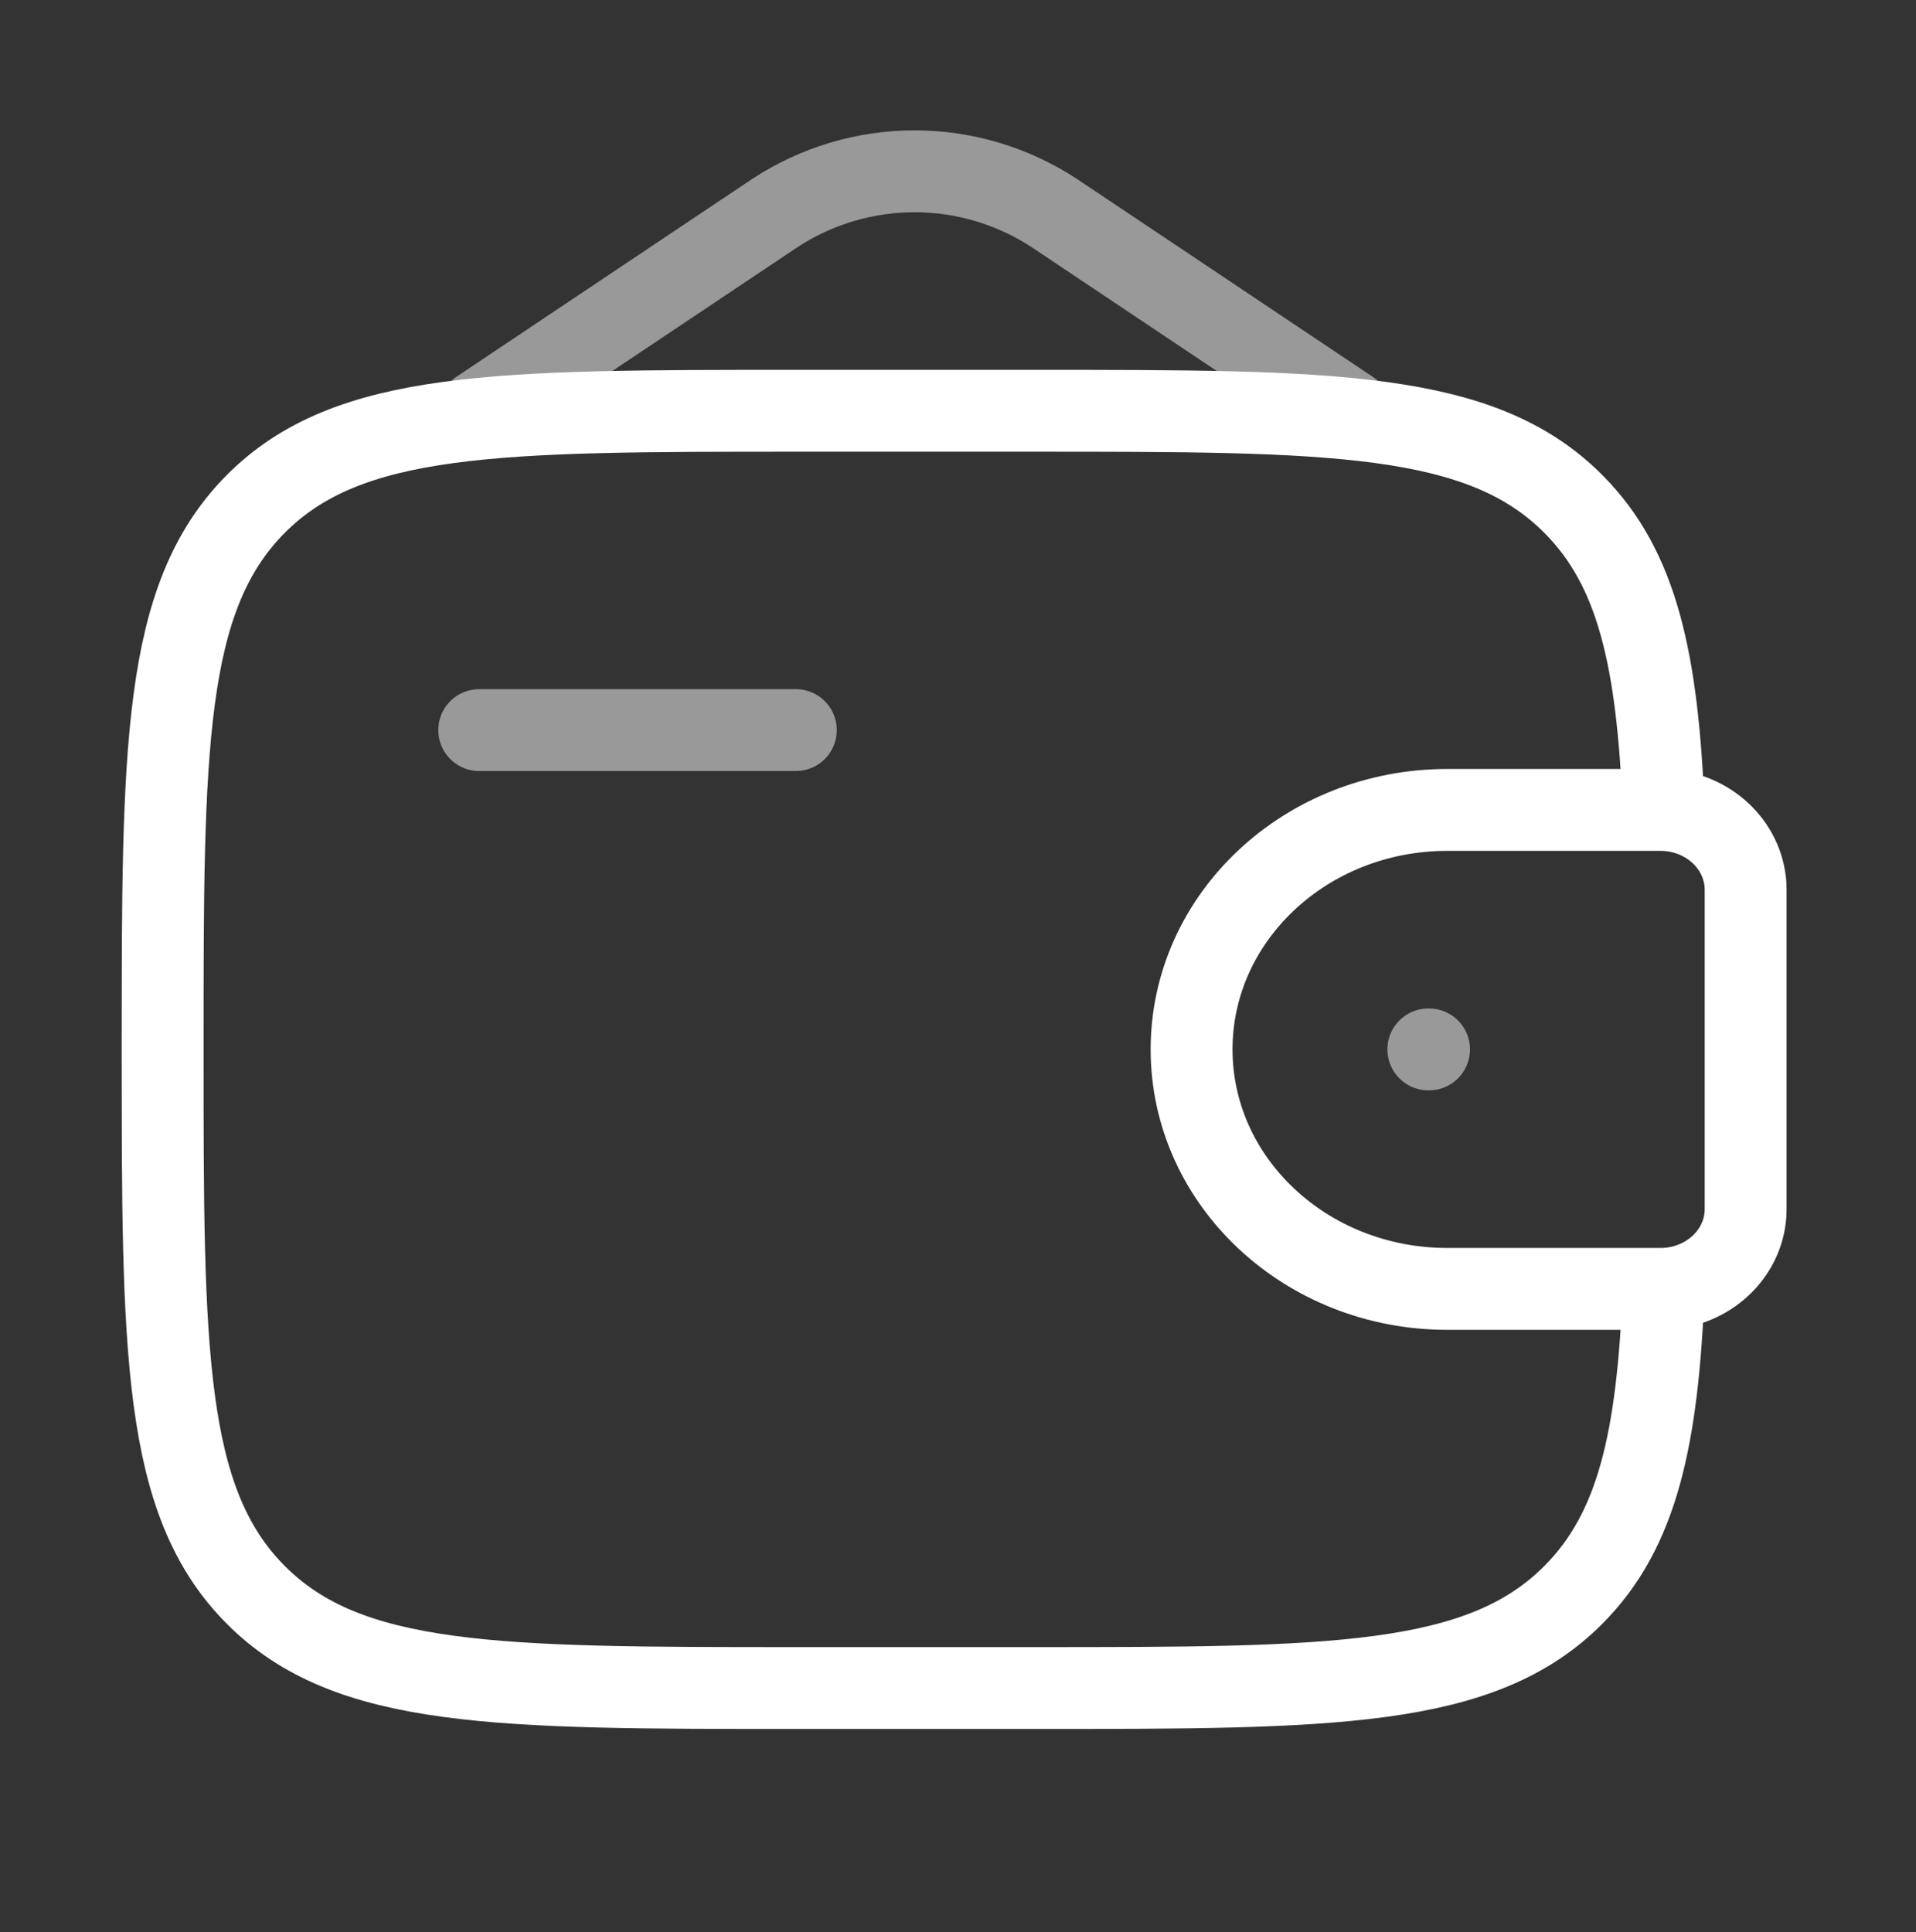
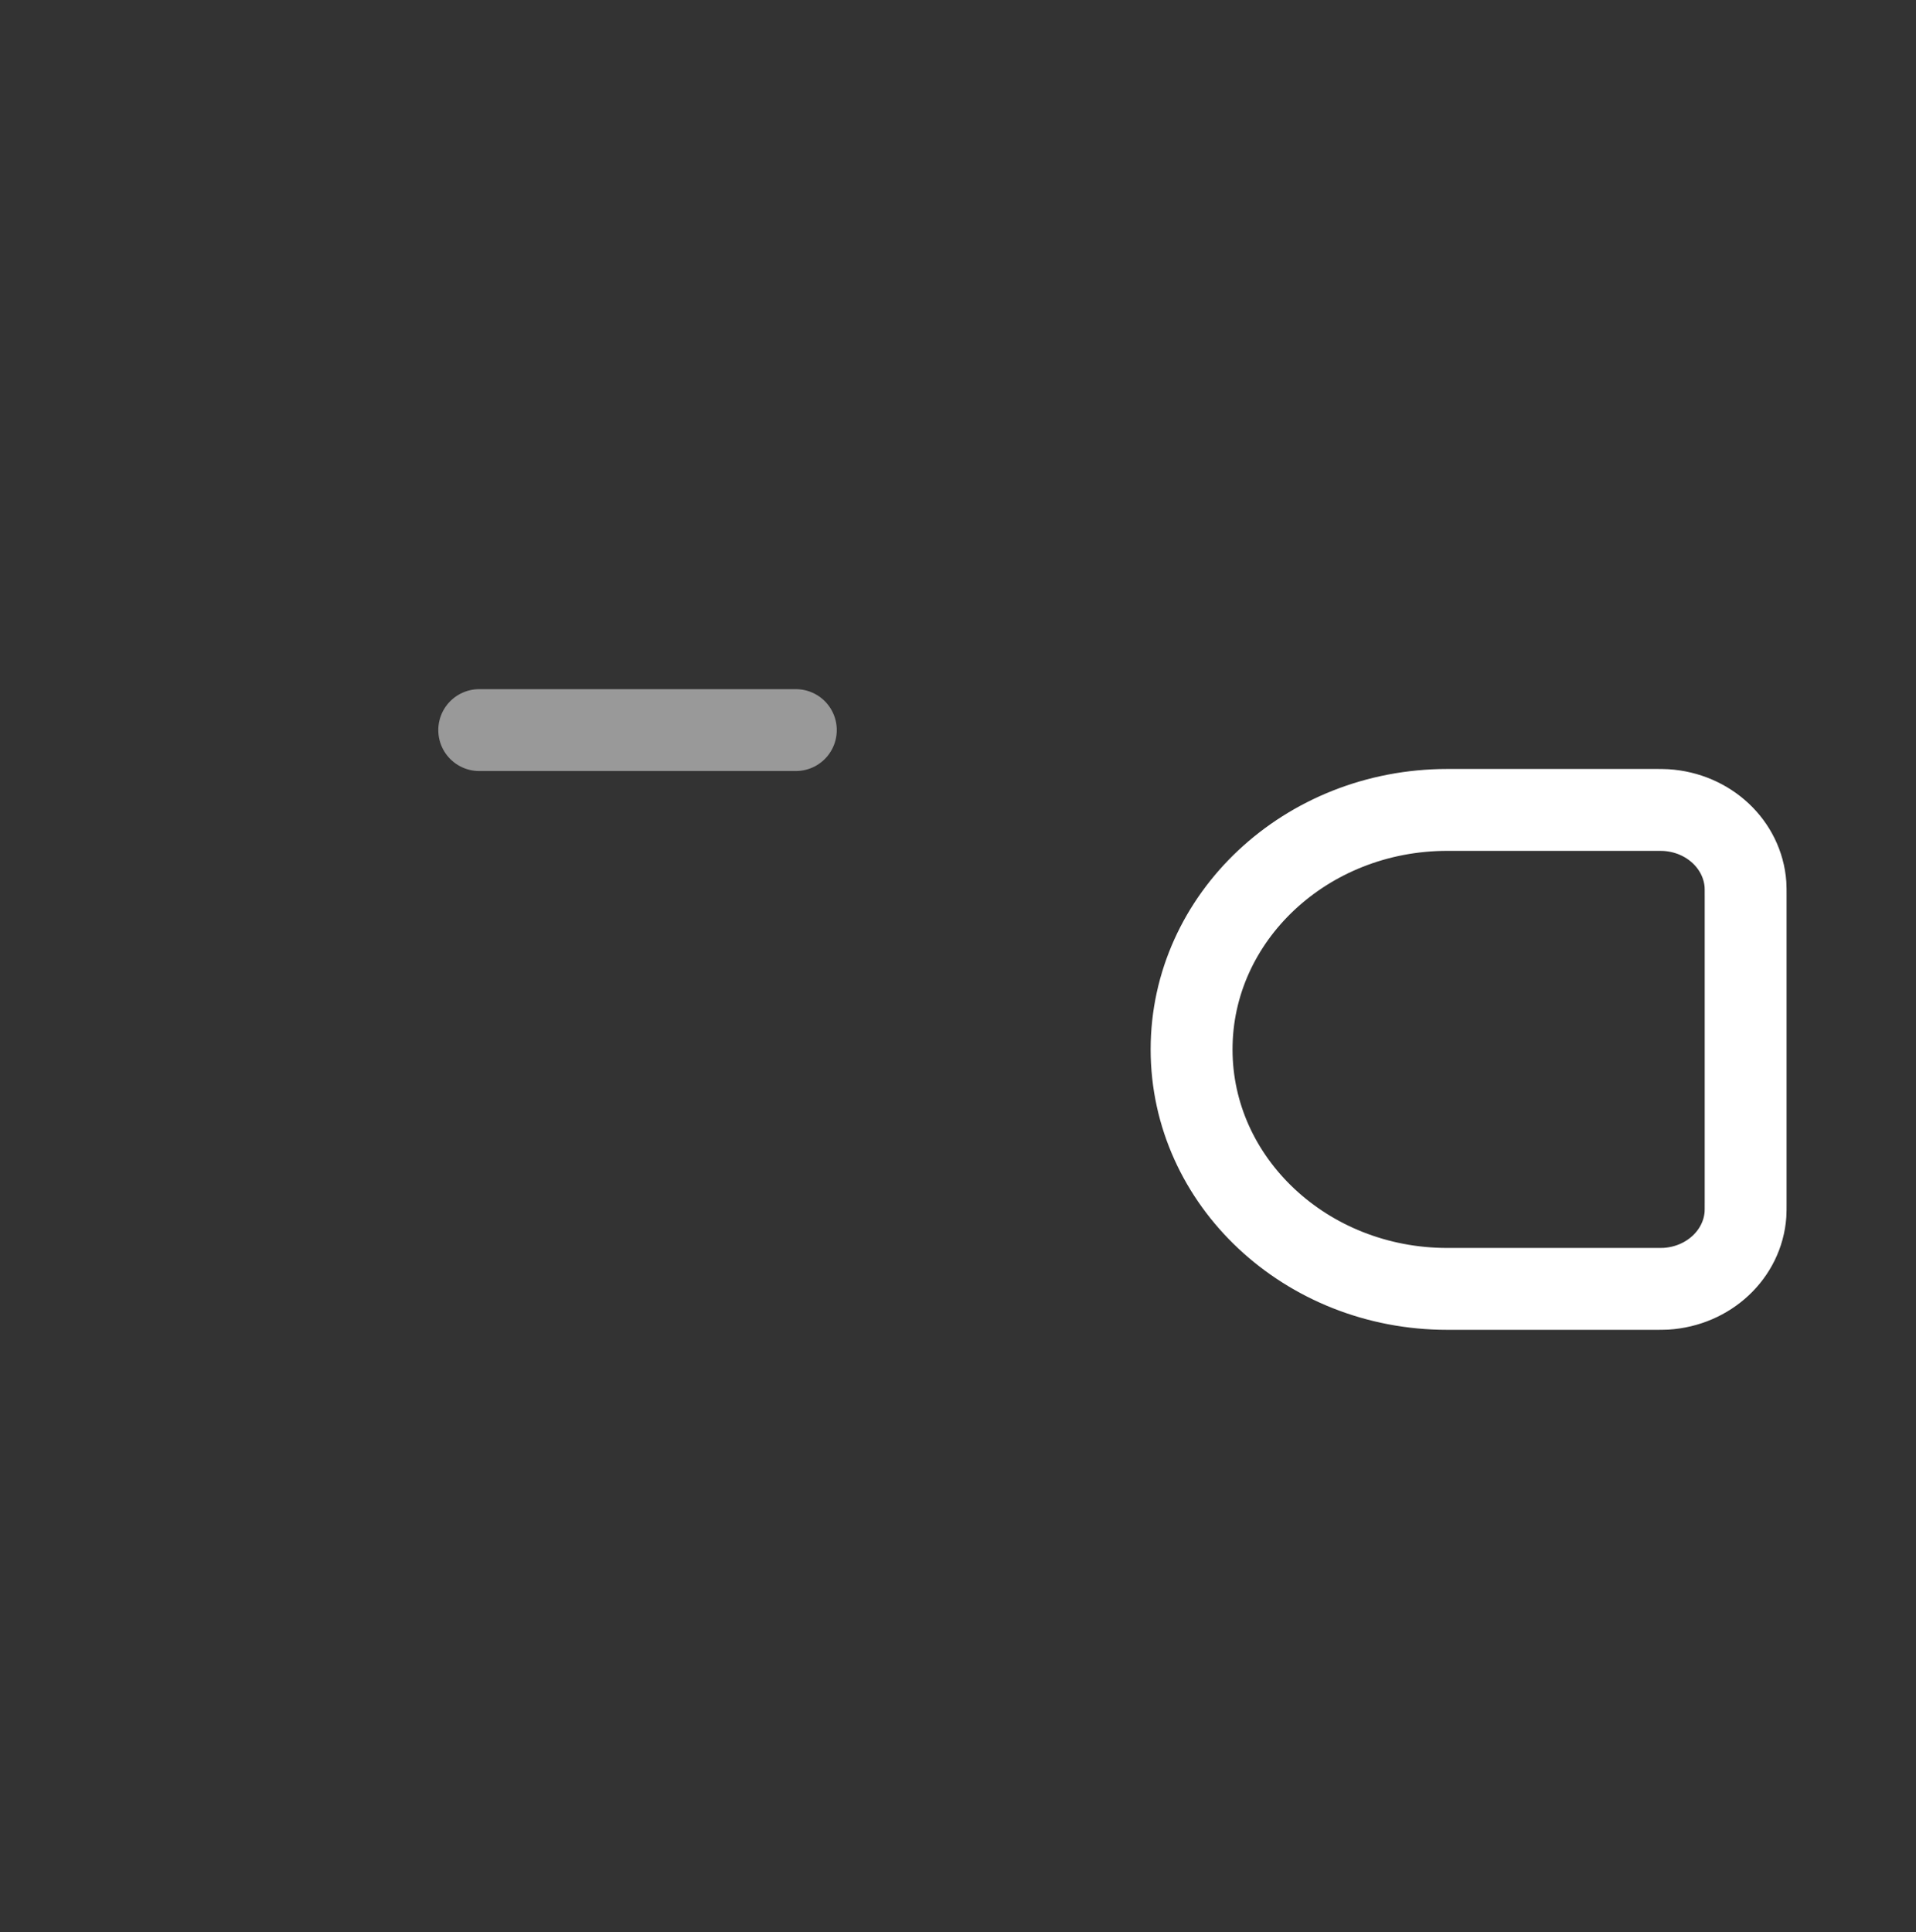
<svg xmlns="http://www.w3.org/2000/svg" width="117" height="118" viewBox="0 0 117 118" fill="none">
  <rect x="0" y="0" width="117" height="118" fill="#333333" stroke="none" />
  <path opacity="0.5" d="M29.264 44.585H48.597" stroke="white" stroke-width="5" stroke-linecap="round" stroke-linejoin="round" />
  <path d="M100.957 49.46H88.38C79.753 49.46 72.764 56.008 72.764 64.085C72.764 72.163 79.757 78.71 88.375 78.71H100.957C101.363 78.71 101.561 78.71 101.73 78.701C104.34 78.54 106.418 76.595 106.587 74.152C106.597 73.996 106.597 73.806 106.597 73.431V54.74C106.597 54.365 106.597 54.175 106.587 54.019C106.413 51.576 104.34 49.631 101.73 49.47C101.561 49.46 101.363 49.46 100.957 49.46Z" stroke="white" stroke-width="5" />
-   <path d="M101.595 49.46C101.218 40.334 100.009 34.738 96.099 30.799C90.439 25.085 81.324 25.085 63.097 25.085H48.597C30.371 25.085 21.255 25.085 15.595 30.799C9.935 36.512 9.931 45.702 9.931 64.085C9.931 82.469 9.931 91.663 15.595 97.372C21.26 103.081 30.371 103.085 48.597 103.085H63.097C81.324 103.085 90.439 103.085 96.099 97.372C100.009 93.433 101.223 87.836 101.595 78.71" stroke="white" stroke-width="5" />
-   <path opacity="0.5" d="M29.264 25.085L47.316 13.01C49.856 11.346 52.819 10.461 55.847 10.461C58.875 10.461 61.838 11.346 64.378 13.01L82.43 25.085" stroke="white" stroke-width="5" stroke-linecap="round" />
-   <path opacity="0.5" d="M87.221 64.085H87.264" stroke="white" stroke-width="5" stroke-linecap="round" stroke-linejoin="round" />
</svg>